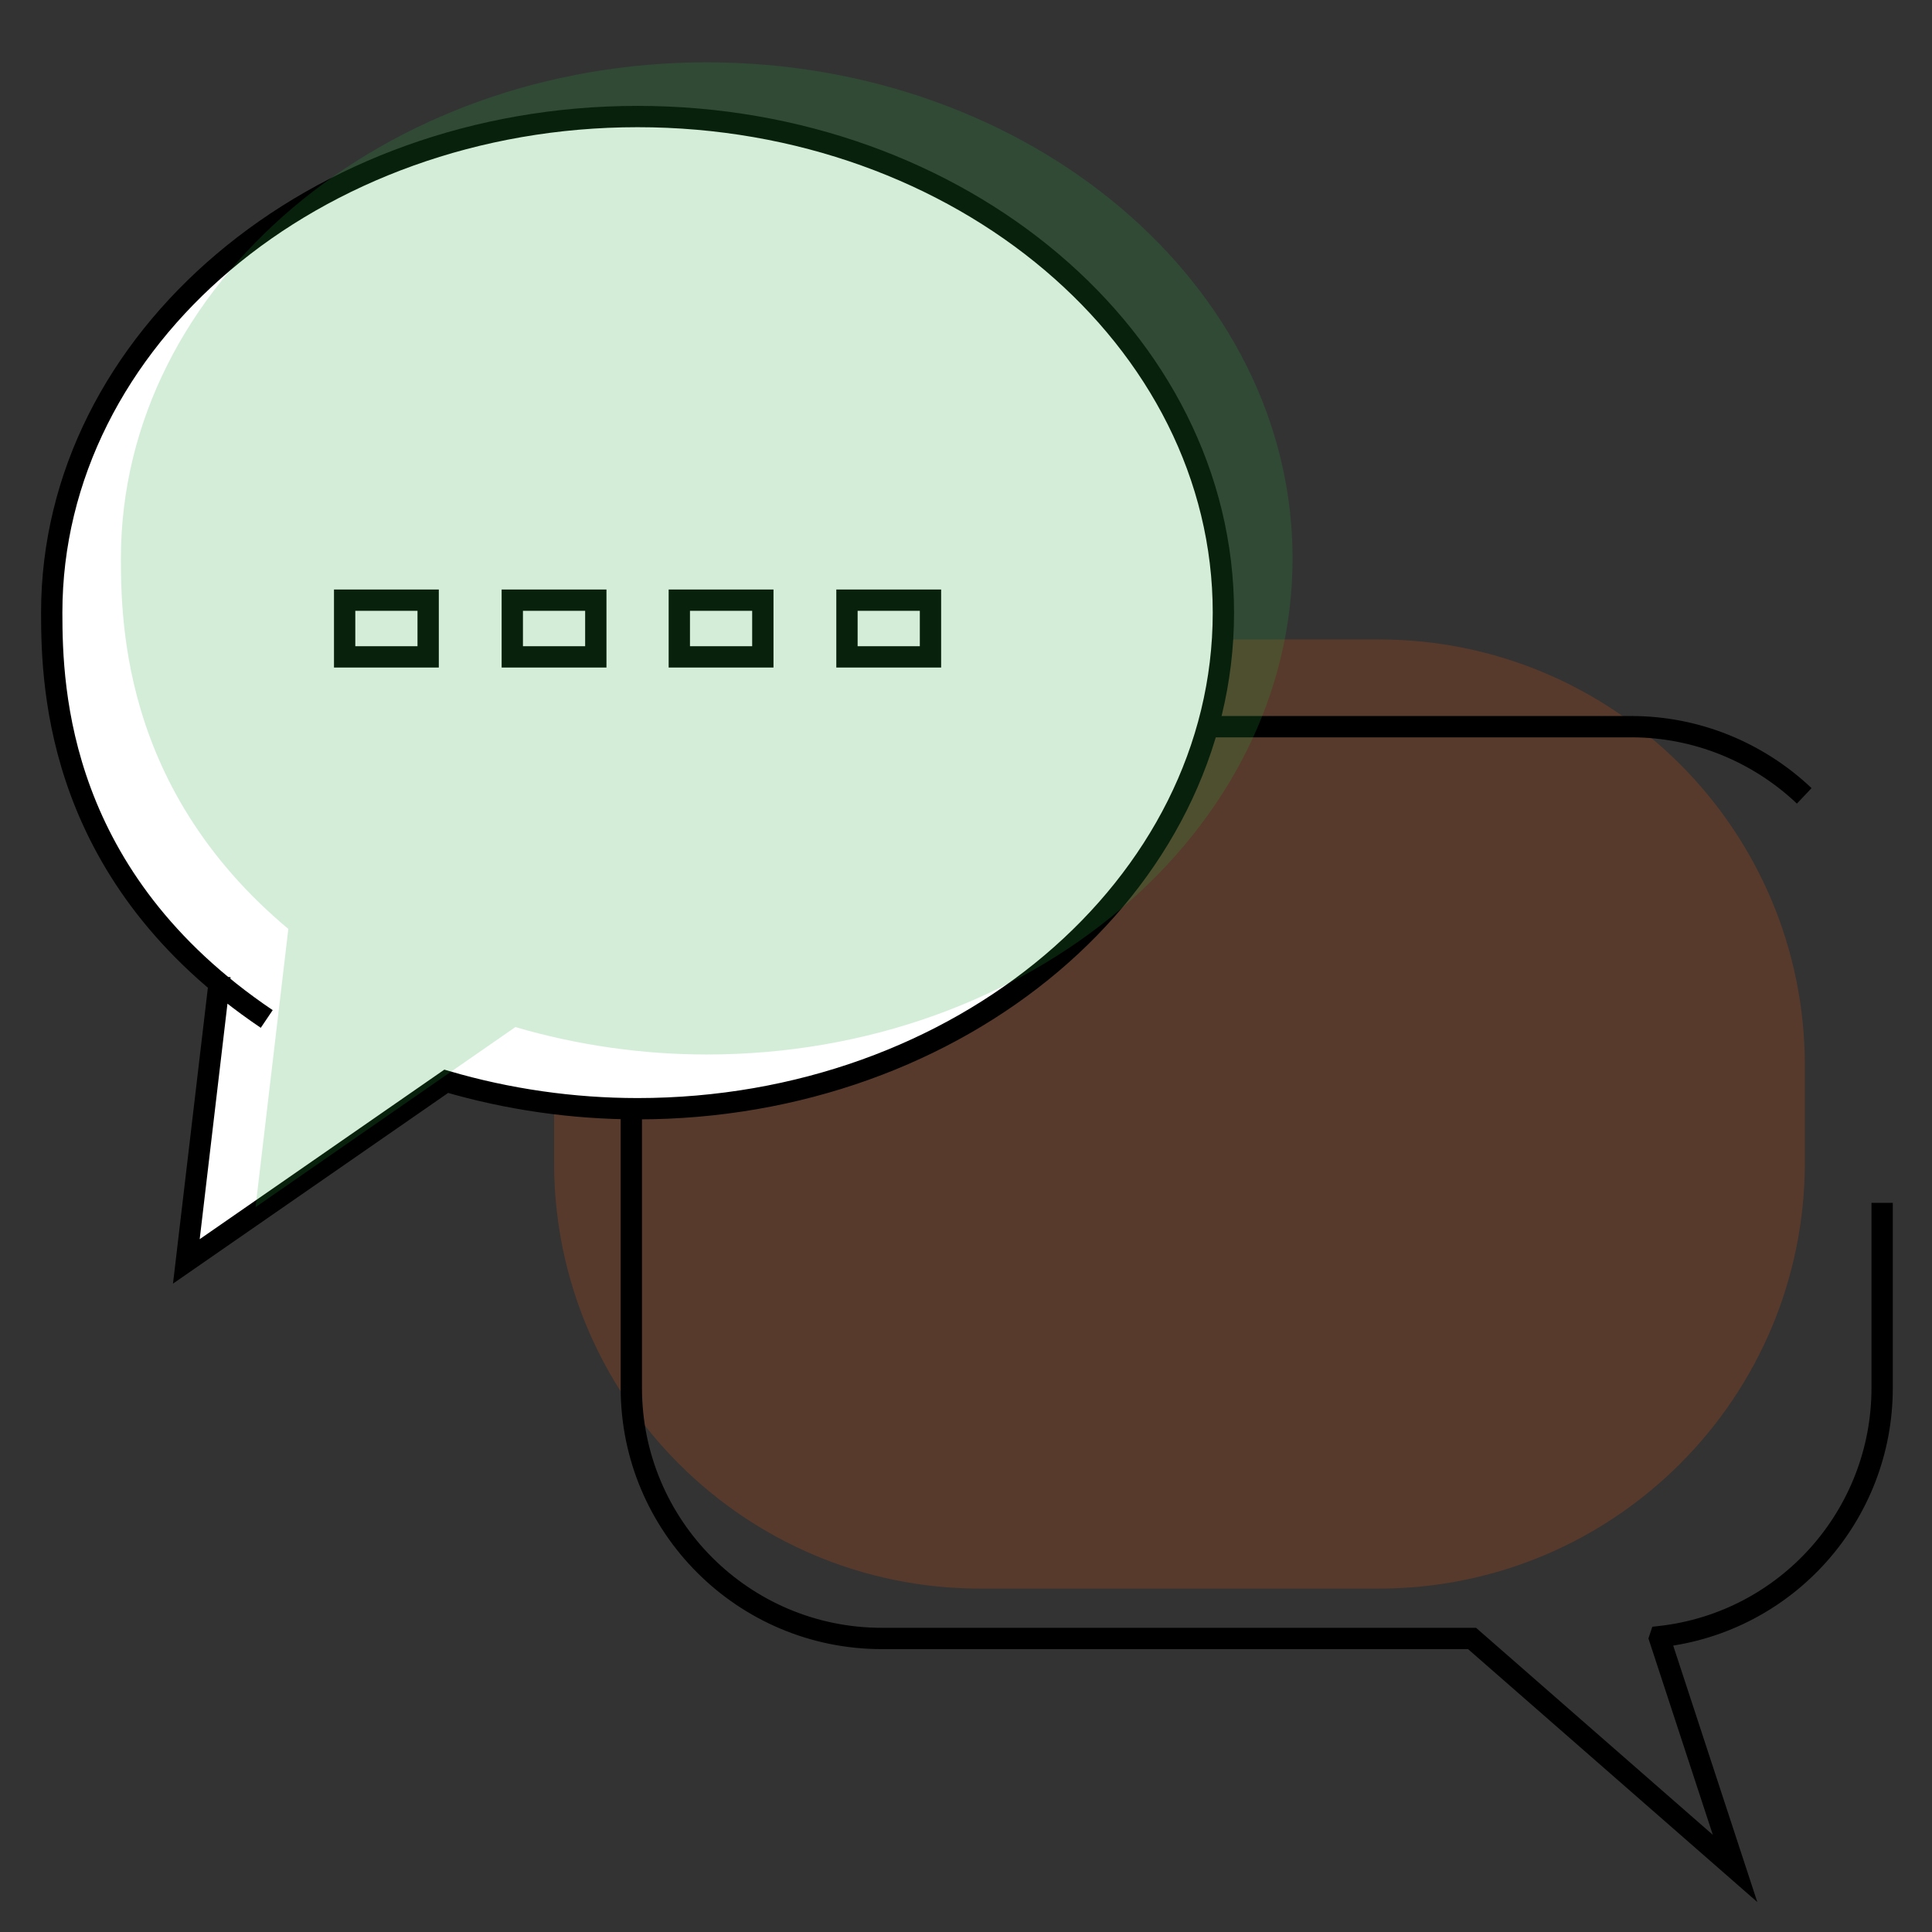
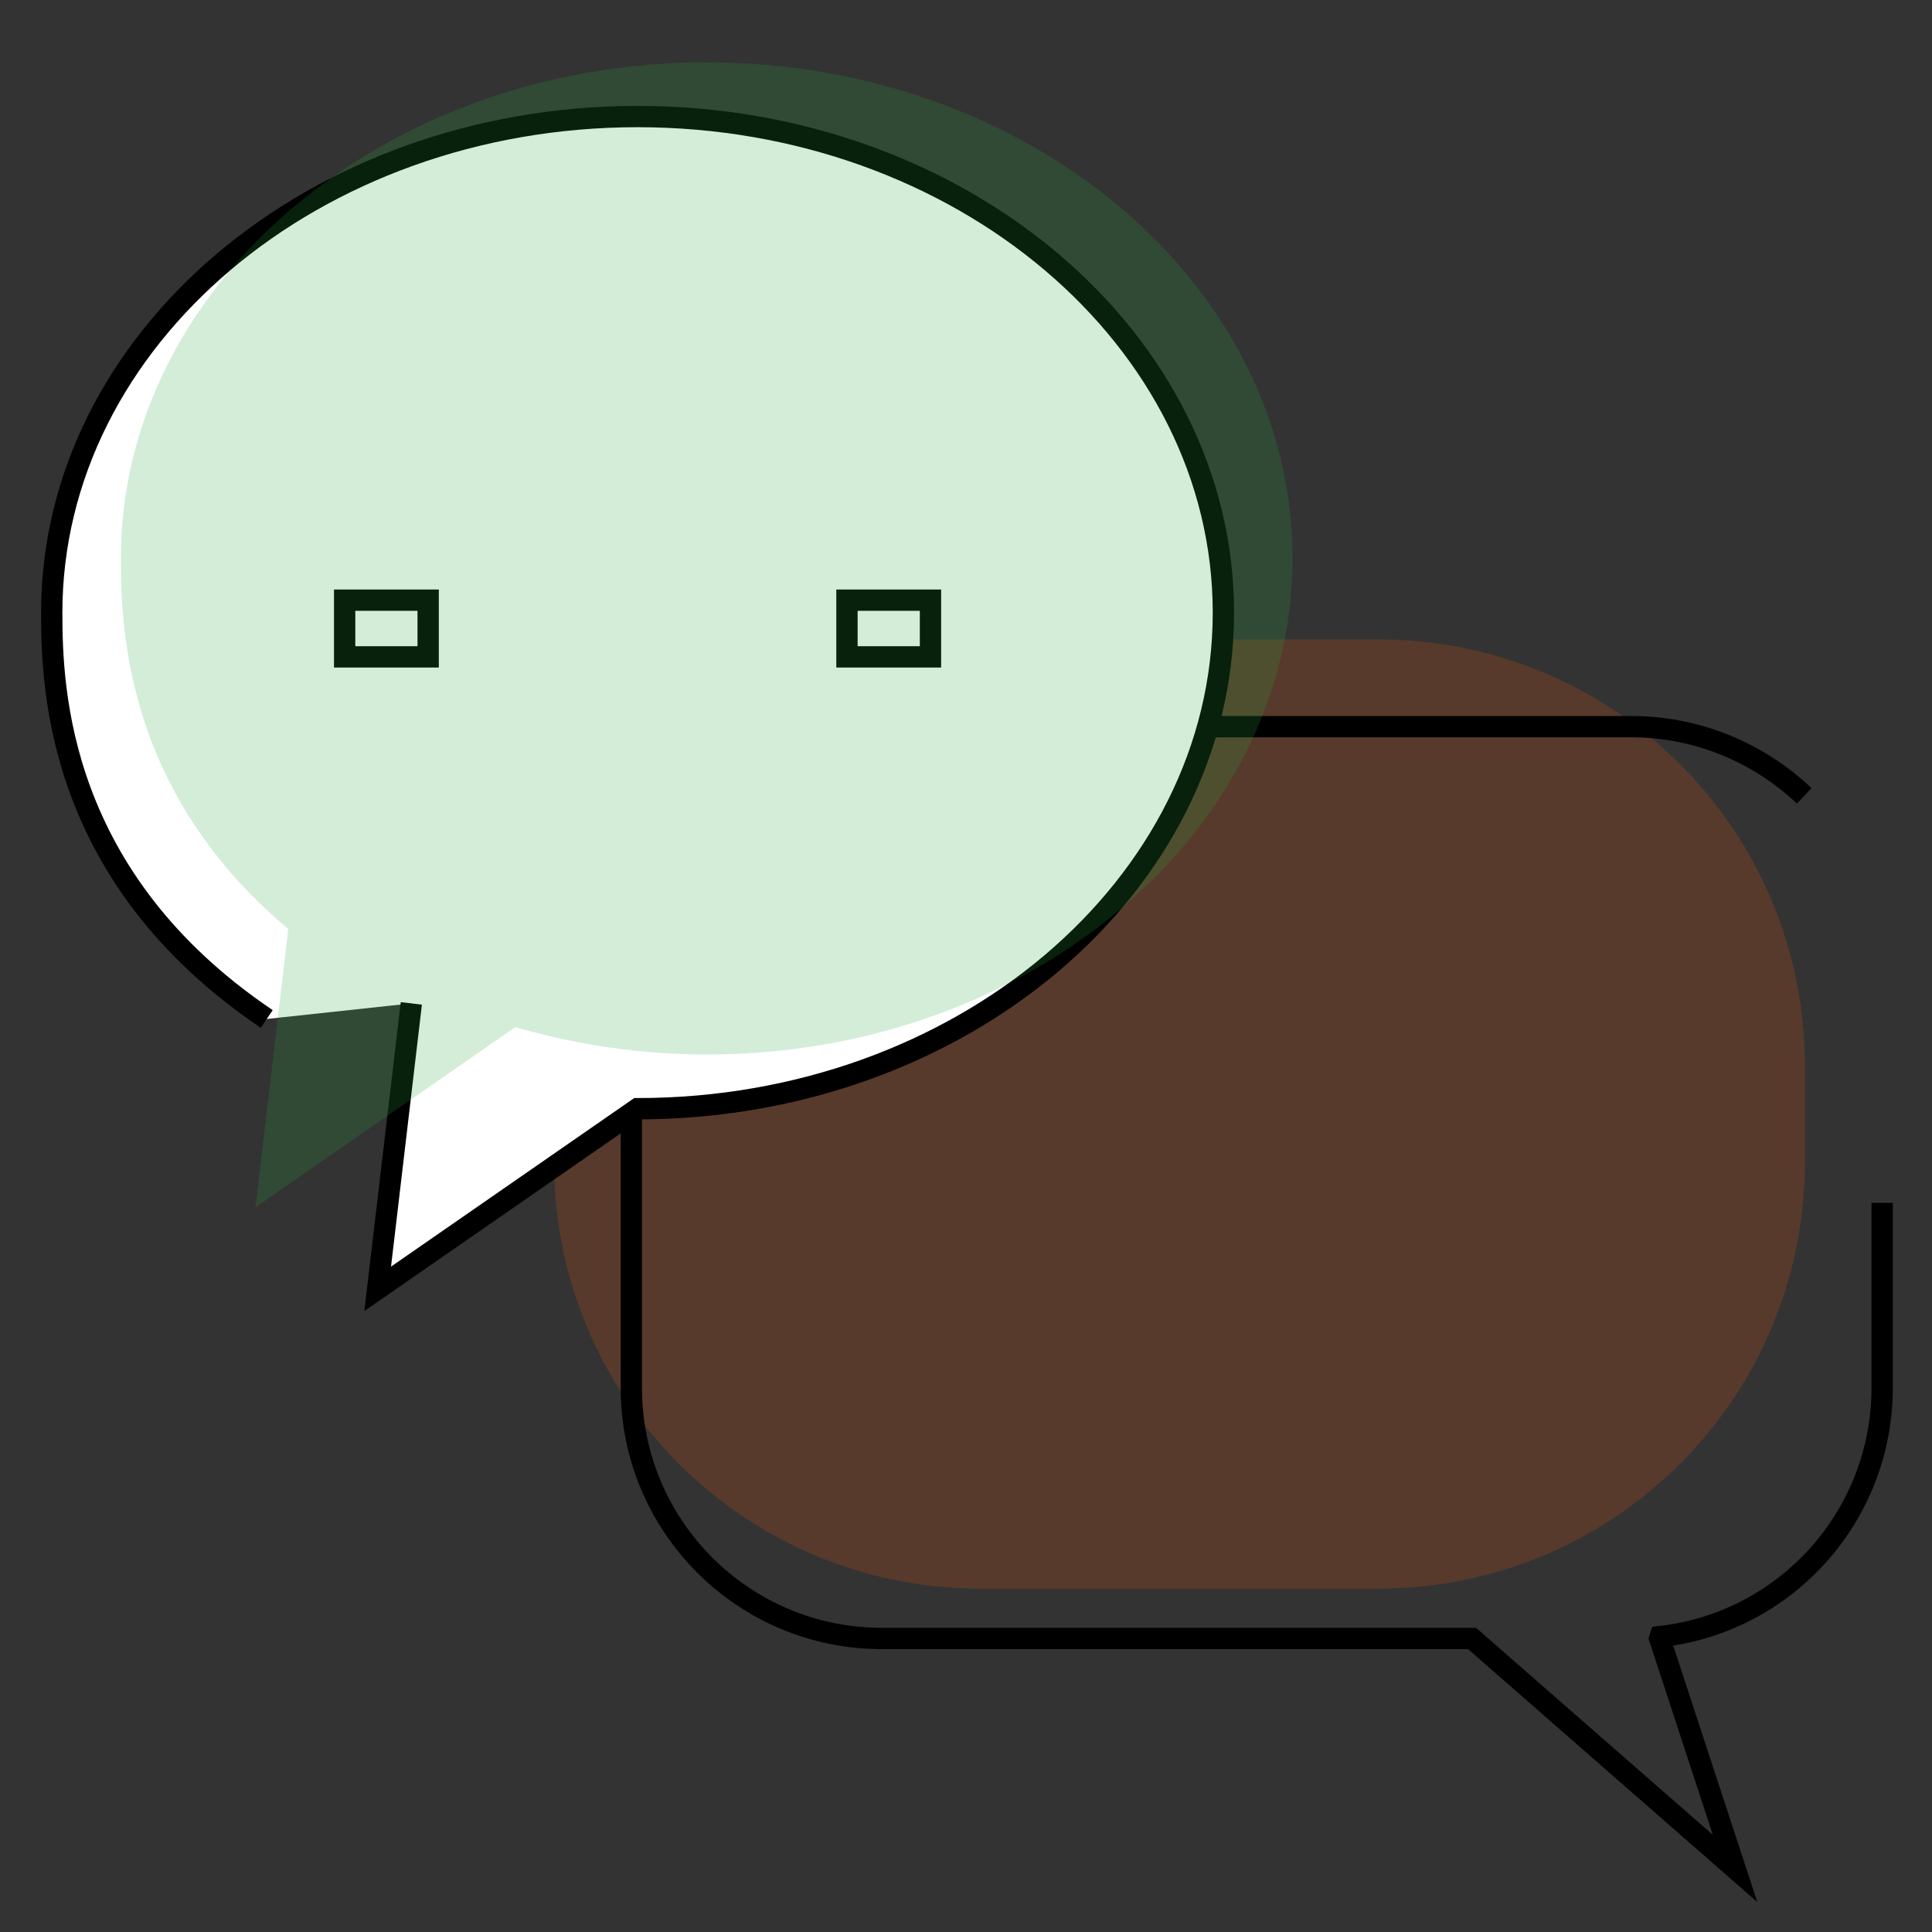
<svg xmlns="http://www.w3.org/2000/svg" version="1.1" id="Layer_1" x="0px" y="0px" width="310px" height="310px" viewBox="0 0 310 310" style="enable-background:new 0 0 310 310;" xml:space="preserve">
  <rect x="0" y="0" width="310" height="310" fill="#333333" stroke="none" />
  <style type="text/css">
	.st0{fill:#EA580D;fill-opacity:0.2;}
	.st1{fill:none;stroke:#000000;stroke-width:3.42;}
	.st2{fill:#FFFFFF;stroke:#000000;stroke-width:3.42;}
	.st3{opacity:0.2;}
	.st4{fill:#25A73B;}
</style>
  <title>HR support</title>
  <path class="st0" d="M157.3,102.6h63.9c37.8,0,68.4,30.6,68.4,68.4v15.5c0,37.8-30.6,68.4-68.4,68.4h-63.9  c-37.8,0-68.4-30.6-68.4-68.4V171C88.9,133.2,119.5,102.6,157.3,102.6z" />
  <path class="st1" d="M289.5,127.7c-7.5-7.1-17.4-11.1-27.7-11.1H141.5c-22.2,0-40.2,18-40.2,40.2l0,0v65.9c0,22.2,18,40.2,40.2,40.2  c0,0,0,0,0,0h94.7l42.2,36.9l-12.1-36.9l0.1-0.3c20.3-2.3,35.6-19.5,35.6-39.9v-29.7" />
-   <path class="st2" d="M42.8,163.5C9.3,140.9,8.3,110.8,8.3,98.3c0-43.9,42.2-79.6,94-79.6s94,35.7,94,79.6s-42.2,79.6-94,79.6  c-10.4,0-20.8-1.5-30.7-4.4l-41.7,28.9l5.4-45.8" />
+   <path class="st2" d="M42.8,163.5C9.3,140.9,8.3,110.8,8.3,98.3c0-43.9,42.2-79.6,94-79.6s94,35.7,94,79.6s-42.2,79.6-94,79.6  l-41.7,28.9l5.4-45.8" />
  <rect x="135.9" y="96.3" class="st2" width="13.4" height="9.1" />
-   <rect x="109" y="96.3" class="st2" width="13.4" height="9.1" />
-   <rect x="82.2" y="96.3" class="st2" width="13.4" height="9.1" />
  <rect x="55.3" y="96.3" class="st2" width="13.4" height="9.1" />
  <g class="st3">
    <path class="st4" d="M53.9,154.8c-33.5-22.7-34.5-52.7-34.5-65.2c0-43.9,42.2-79.6,94-79.6s94,35.7,94,79.6s-42.2,79.6-94,79.6   c-10.4,0-20.8-1.5-30.7-4.4L41,193.7l5.4-45.8" />
  </g>
</svg>